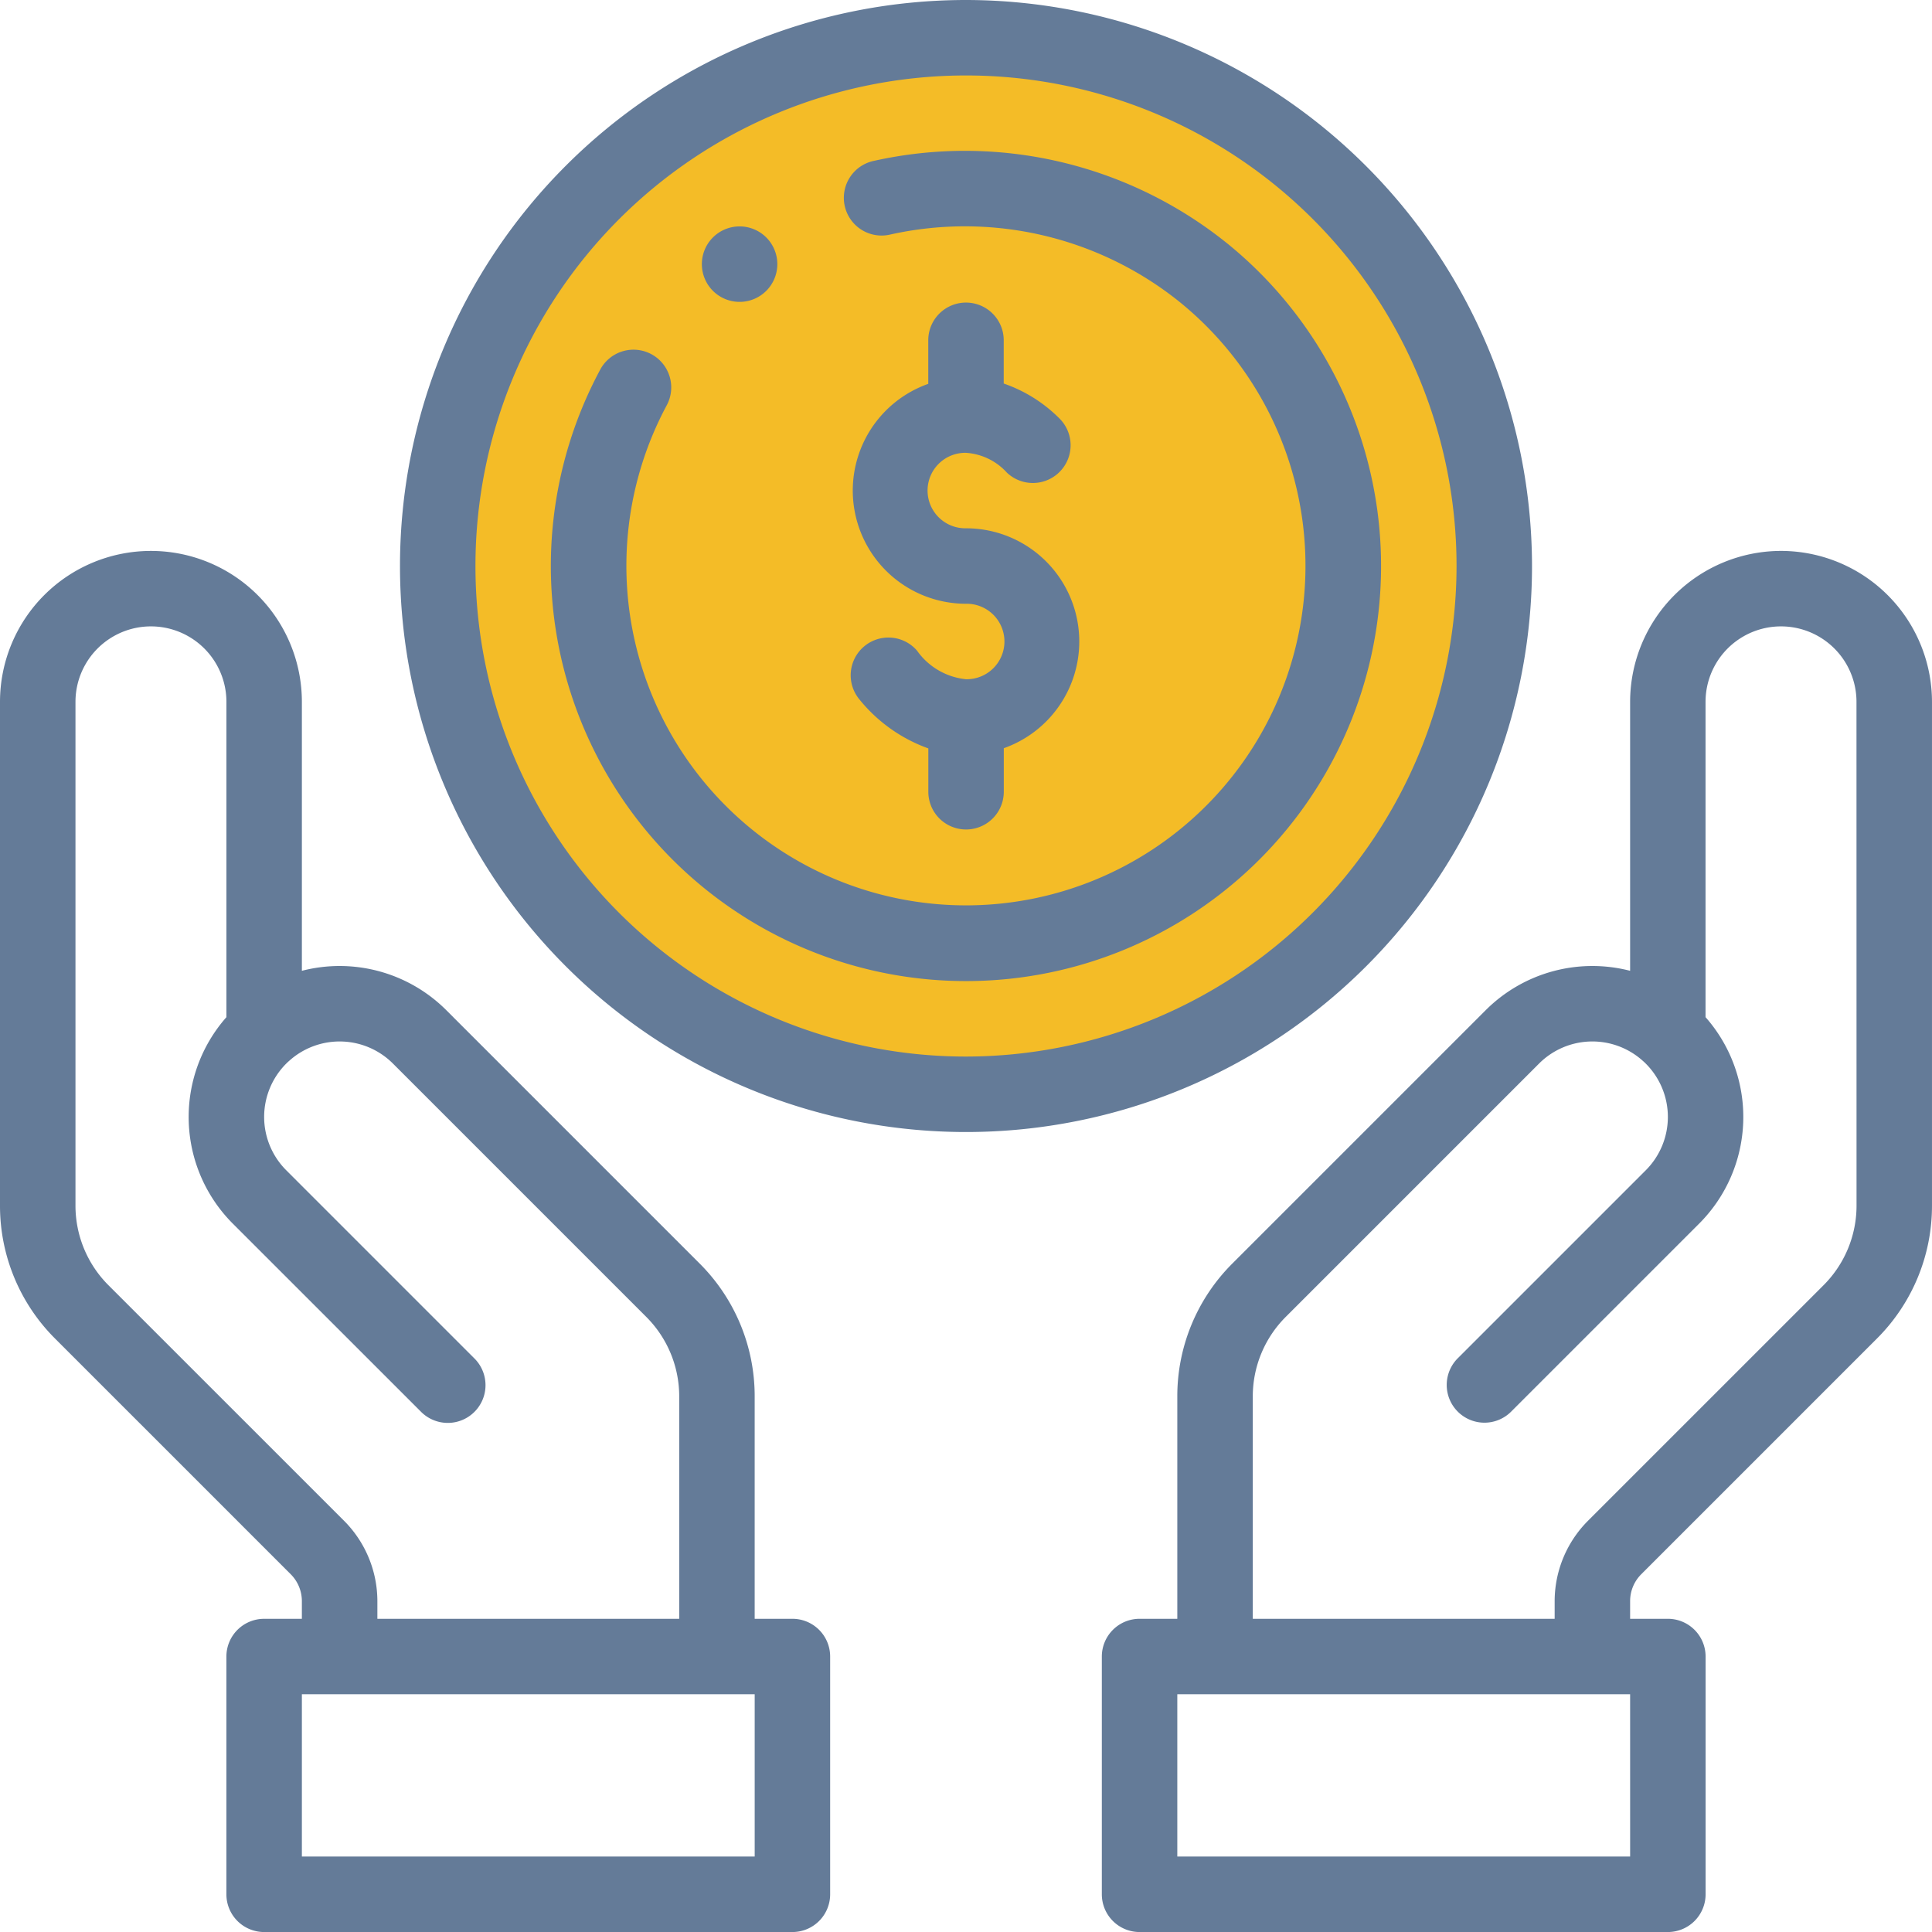
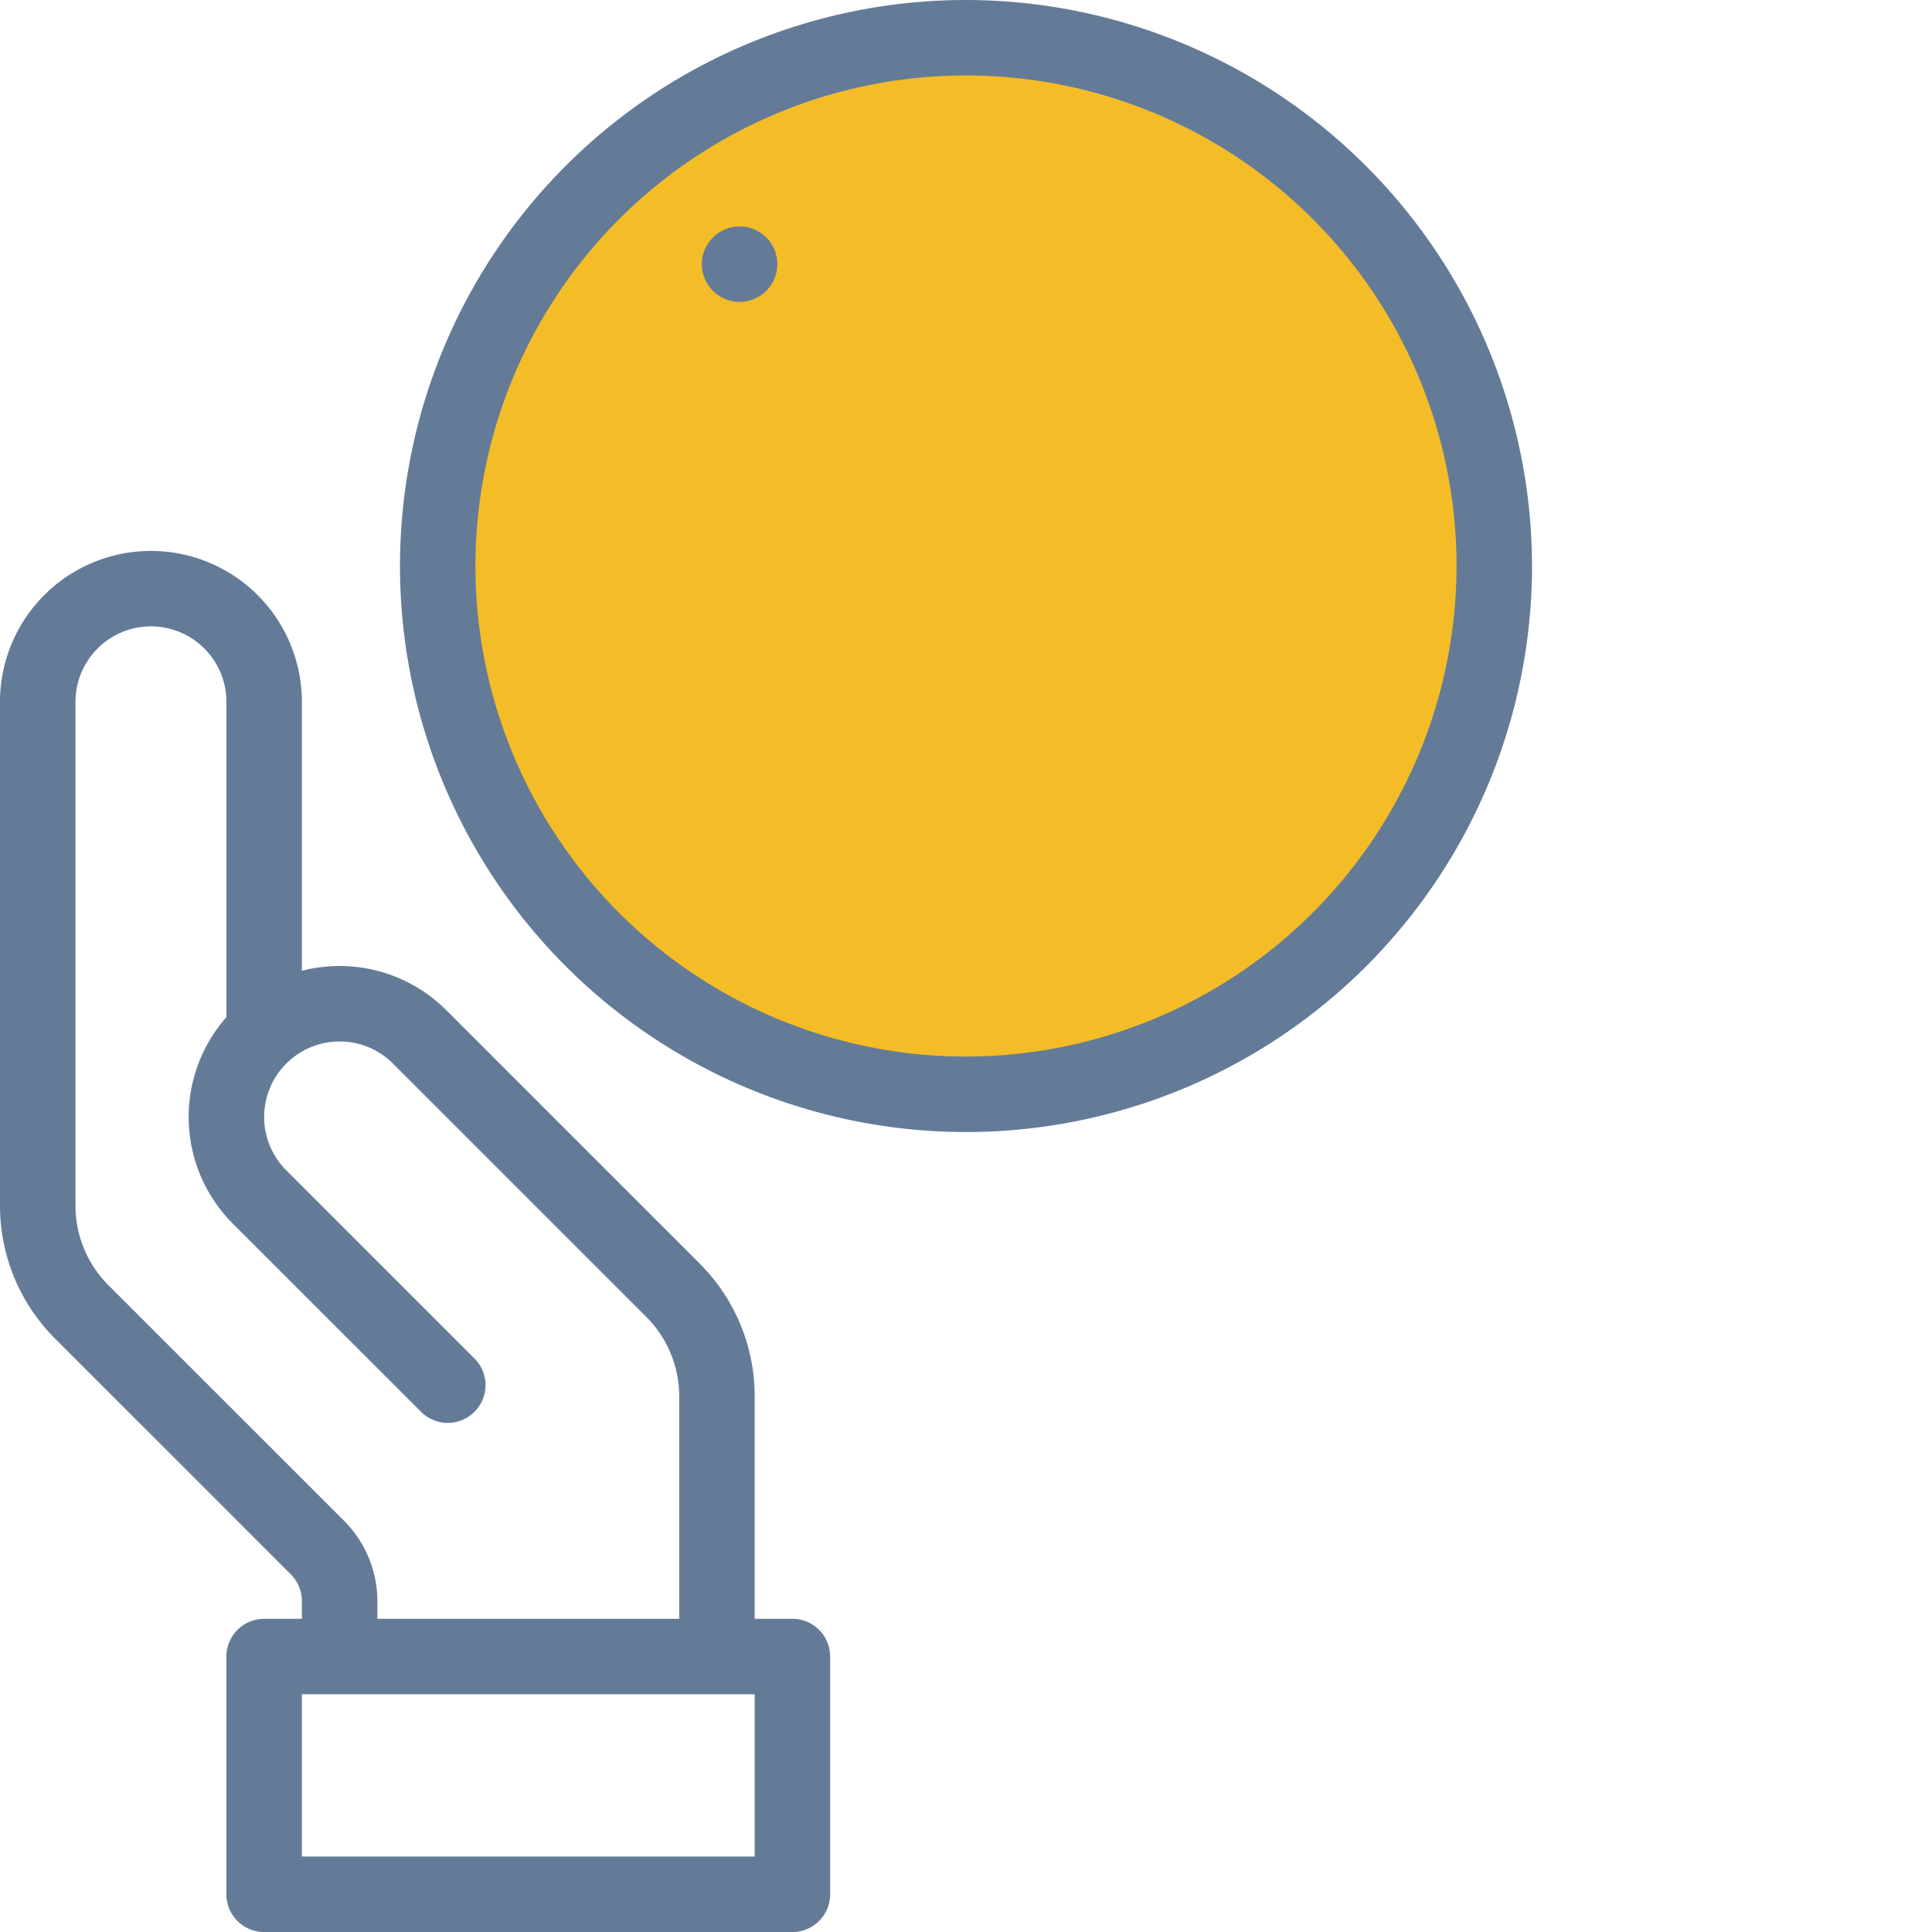
<svg xmlns="http://www.w3.org/2000/svg" viewBox="0 0 150 150">
  <defs>
    <style>
      .cls-1 {
        fill: #f4bc27;
      }

      .cls-2 {
        fill: #647b98;
      }
    </style>
  </defs>
  <g id="icon-credito" transform="translate(-252.448 -477.448)">
    <circle id="Ellipse_10" data-name="Ellipse 10" class="cls-1" cx="42.252" cy="42.252" r="42.252" transform="translate(285.196 480.015)" />
    <g id="money" transform="translate(252.448 477.448)">
      <g id="Group_63" data-name="Group 63" transform="translate(54.492 17.578)">
        <g id="Group_62" data-name="Group 62">
          <path id="Path_72" data-name="Path 72" class="cls-2" d="M188.93,60a2.93,2.93,0,1,0,2.93,2.93A2.931,2.931,0,0,0,188.93,60Z" transform="translate(-186 -60)" />
        </g>
      </g>
      <g id="Group_65" data-name="Group 65" transform="translate(66.024 23.438)">
        <g id="Group_64" data-name="Group 64">
-           <path id="Path_73" data-name="Path 73" class="cls-2" d="M234.337,97.578a2.93,2.93,0,1,1,0-5.859,4.7,4.7,0,0,1,3.168,1.531,2.93,2.93,0,0,0,4.075-4.211,11.317,11.317,0,0,0-4.314-2.7V82.93a2.93,2.93,0,0,0-5.859,0v3.434a8.788,8.788,0,0,0,2.93,17.074,2.93,2.93,0,1,1,0,5.859,5.3,5.3,0,0,1-3.8-2.216,2.93,2.93,0,0,0-4.485,3.771,12.147,12.147,0,0,0,5.36,3.816v3.419a2.93,2.93,0,0,0,5.859,0v-3.434a8.788,8.788,0,0,0-2.93-17.074Z" transform="translate(-225.361 -80)" />
-         </g>
+           </g>
      </g>
      <g id="Group_67" data-name="Group 67" transform="translate(85.547 42.773)">
        <g id="Group_66" data-name="Group 66">
-           <path id="Path_74" data-name="Path 74" class="cls-2" d="M344.734,146a11.732,11.732,0,0,0-11.719,11.719V178.6A11.715,11.715,0,0,0,321.8,181.66l-19.648,19.648a14.545,14.545,0,0,0-4.293,10.361V228.91h-2.93a2.93,2.93,0,0,0-2.93,2.93V250.3a2.93,2.93,0,0,0,2.93,2.93h41.016a2.93,2.93,0,0,0,2.93-2.93V231.84a2.93,2.93,0,0,0-2.93-2.93h-2.93v-1.383a2.948,2.948,0,0,1,.859-2.071l18.287-18.287a14.556,14.556,0,0,0,4.291-10.36V157.719A11.732,11.732,0,0,0,344.734,146ZM333.016,247.367H297.859v-12.6h35.156Zm17.578-50.558a8.734,8.734,0,0,1-2.576,6.217l-18.287,18.287a8.85,8.85,0,0,0-2.575,6.214v1.383H303.719V211.669a8.724,8.724,0,0,1,2.576-6.216l19.649-19.65a5.849,5.849,0,0,1,8.042-.225l.05.044c.067.057.129.119.193.182a5.855,5.855,0,0,1,0,8.284l-14.558,14.558a2.93,2.93,0,1,0,4.143,4.143l14.557-14.557a11.711,11.711,0,0,0,.5-16.033v-24.48a5.859,5.859,0,1,1,11.719,0Z" transform="translate(-292 -146)" />
-         </g>
+           </g>
      </g>
      <g id="Group_69" data-name="Group 69" transform="translate(0 42.773)">
        <g id="Group_68" data-name="Group 68">
          <path id="Path_75" data-name="Path 75" class="cls-2" d="M61.523,228.91h-2.93V211.669a14.544,14.544,0,0,0-4.291-10.36L34.653,181.66A11.714,11.714,0,0,0,23.438,178.6v-20.88a11.719,11.719,0,1,0-23.438,0V196.81a14.556,14.556,0,0,0,4.291,10.36l18.287,18.287a2.949,2.949,0,0,1,.859,2.071v1.383h-2.93a2.93,2.93,0,0,0-2.93,2.93V250.3a2.93,2.93,0,0,0,2.93,2.93H61.523a2.93,2.93,0,0,0,2.93-2.93V231.84A2.93,2.93,0,0,0,61.523,228.91ZM8.435,203.026a8.735,8.735,0,0,1-2.575-6.217V157.719a5.859,5.859,0,1,1,11.719,0V182.2a11.71,11.71,0,0,0,.5,16.032L32.73,212.879a2.93,2.93,0,0,0,4.143-4.143L22.224,194.086a5.855,5.855,0,0,1,0-8.282c.064-.064.127-.125.193-.182l.05-.044a5.85,5.85,0,0,1,8.042.225L50.16,205.454a8.724,8.724,0,0,1,2.574,6.215V228.91H29.3v-1.383a8.848,8.848,0,0,0-2.575-6.214Zm50.159,44.341H23.438v-12.6H58.594Z" transform="translate(0 -146)" />
        </g>
      </g>
      <g id="Group_71" data-name="Group 71" transform="translate(31.055)">
        <g id="Group_70" data-name="Group 70">
          <path id="Path_76" data-name="Path 76" class="cls-2" d="M149.945,0a43.945,43.945,0,1,0,43.945,43.945A44,44,0,0,0,149.945,0Zm0,82.031a38.086,38.086,0,1,1,38.086-38.086A38.129,38.129,0,0,1,149.945,82.031Z" transform="translate(-106)" />
        </g>
      </g>
      <g id="Group_73" data-name="Group 73" transform="translate(42.773 11.728)">
        <g id="Group_72" data-name="Group 72">
-           <path id="Path_77" data-name="Path 77" class="cls-2" d="M198.457,47.161a32.448,32.448,0,0,0-27.369-6.371,2.93,2.93,0,1,0,1.235,5.728,26.615,26.615,0,0,1,22.454,5.2,26.362,26.362,0,1,1-39.8,8.08,2.93,2.93,0,1,0-5.163-2.771,32.229,32.229,0,1,0,48.643-9.868Z" transform="translate(-146 -40.031)" />
+           <path id="Path_77" data-name="Path 77" class="cls-2" d="M198.457,47.161Z" transform="translate(-146 -40.031)" />
        </g>
      </g>
    </g>
  </g>
</svg>